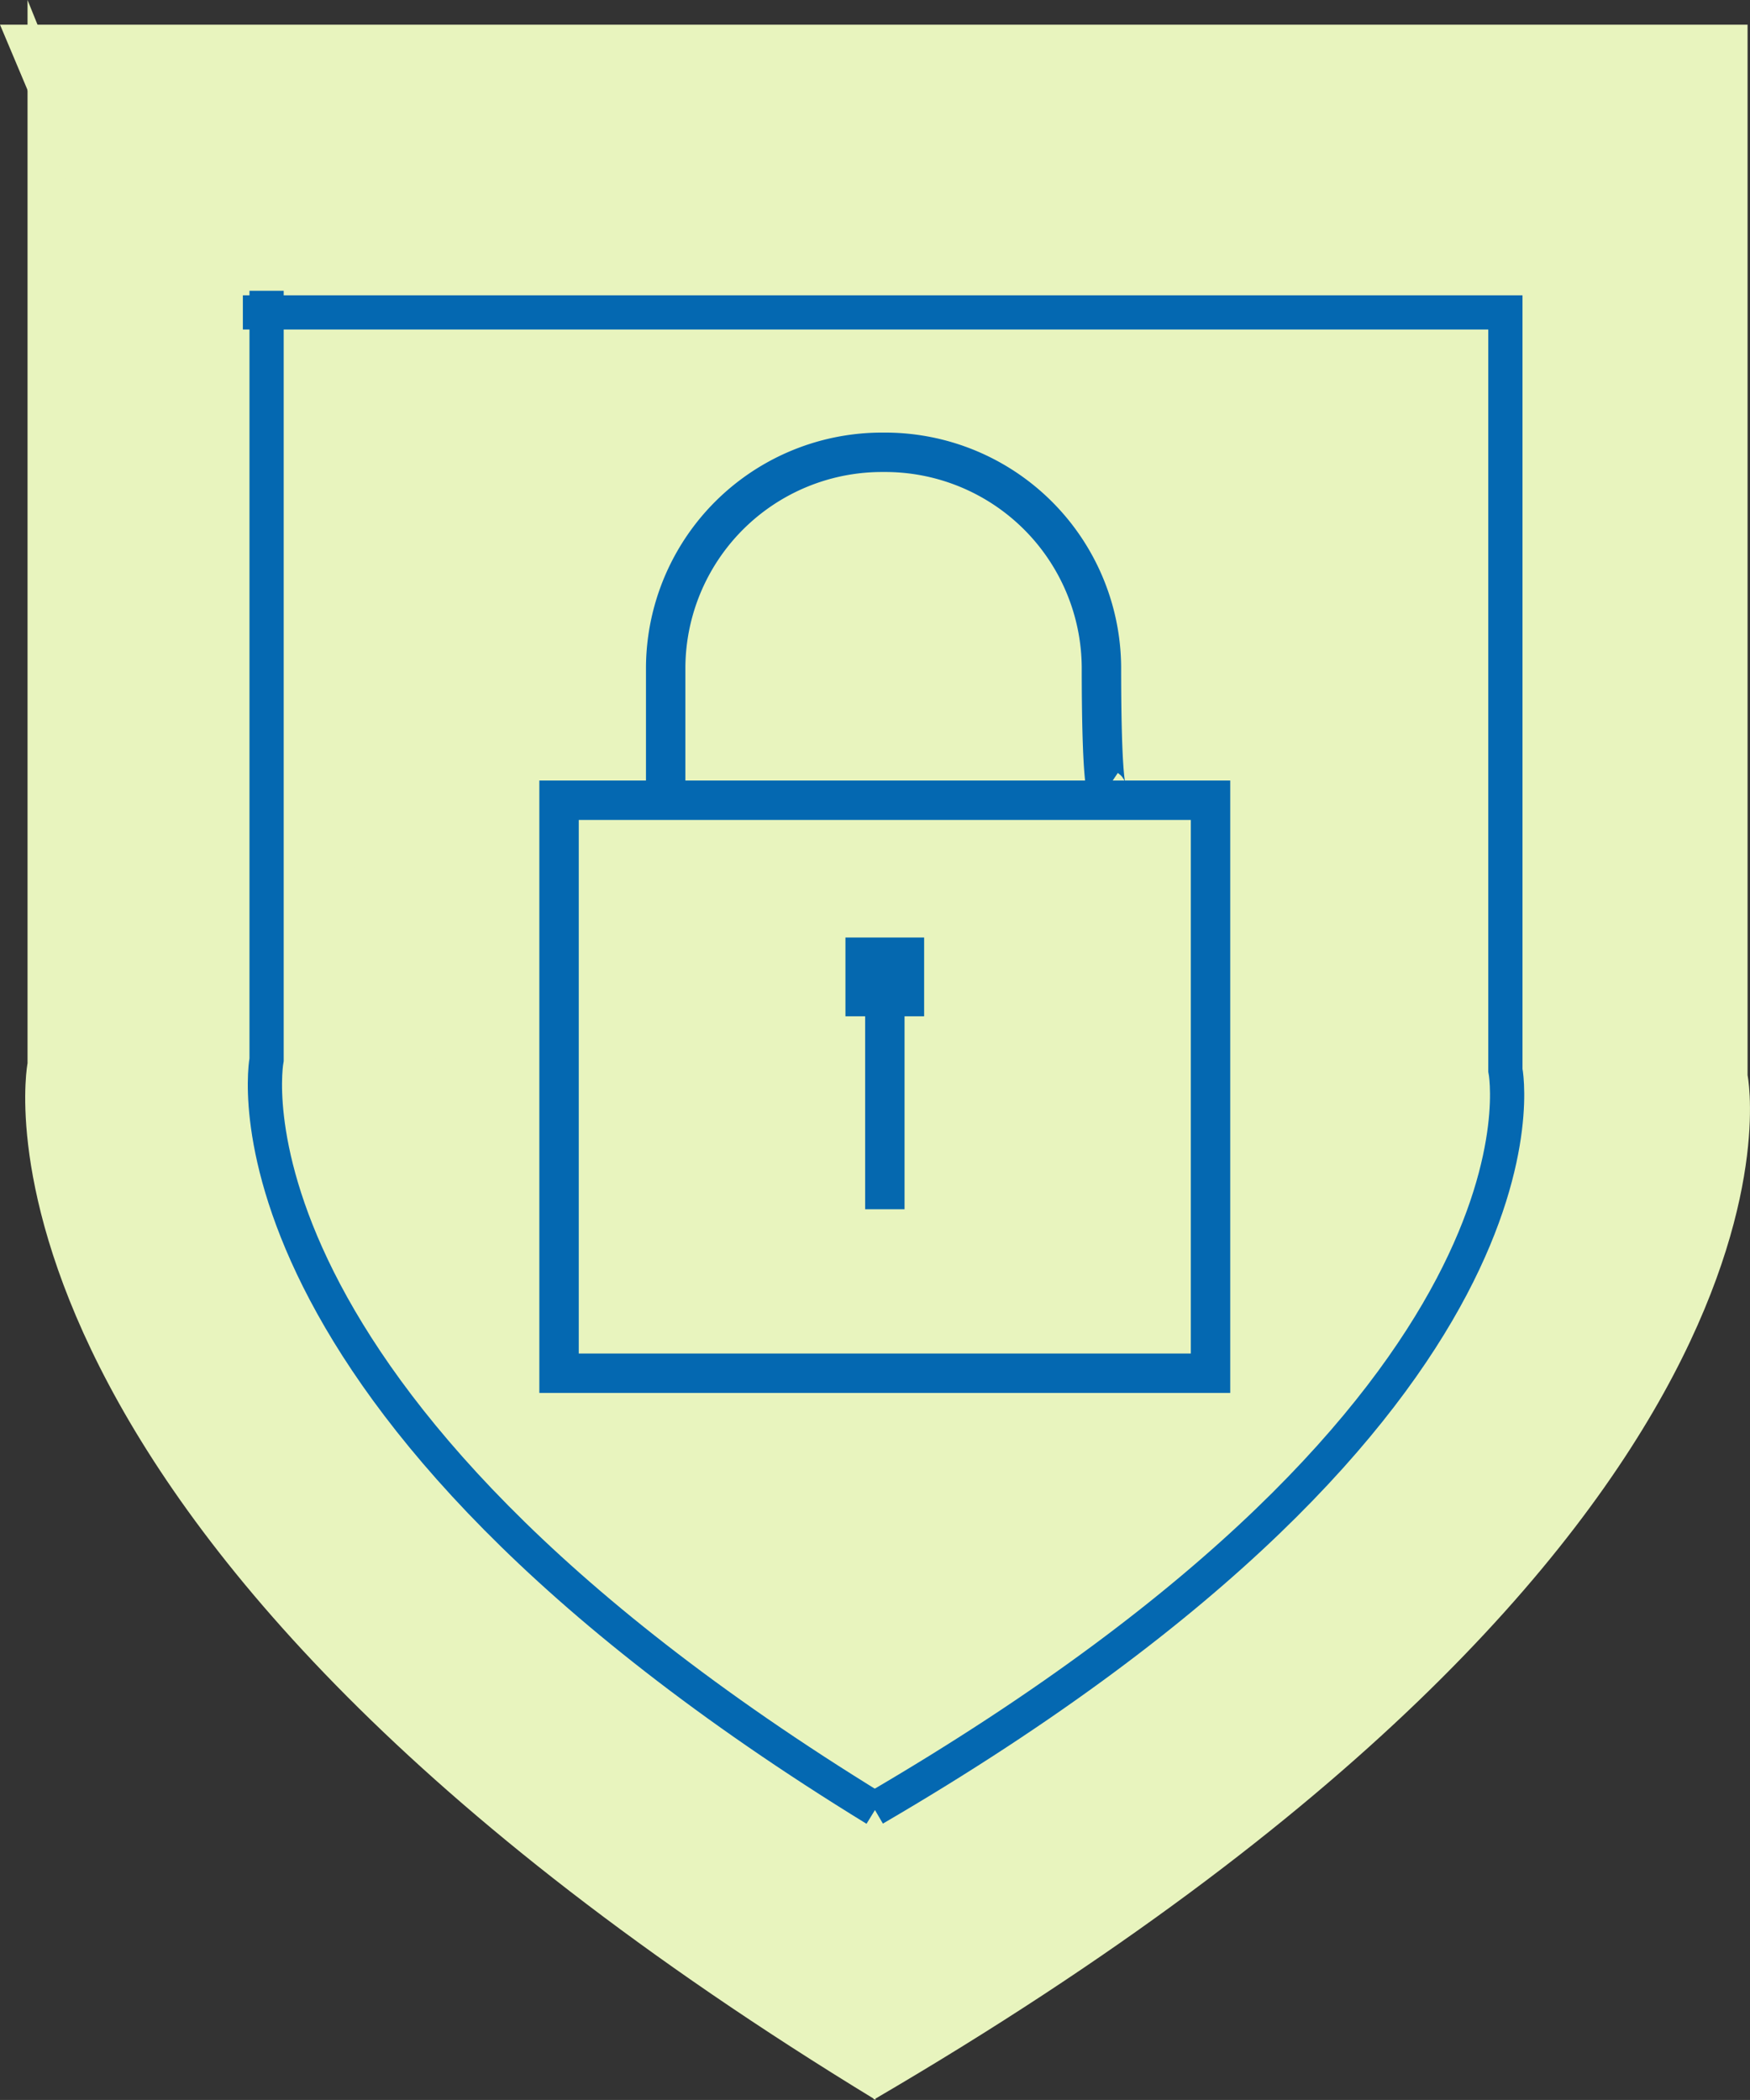
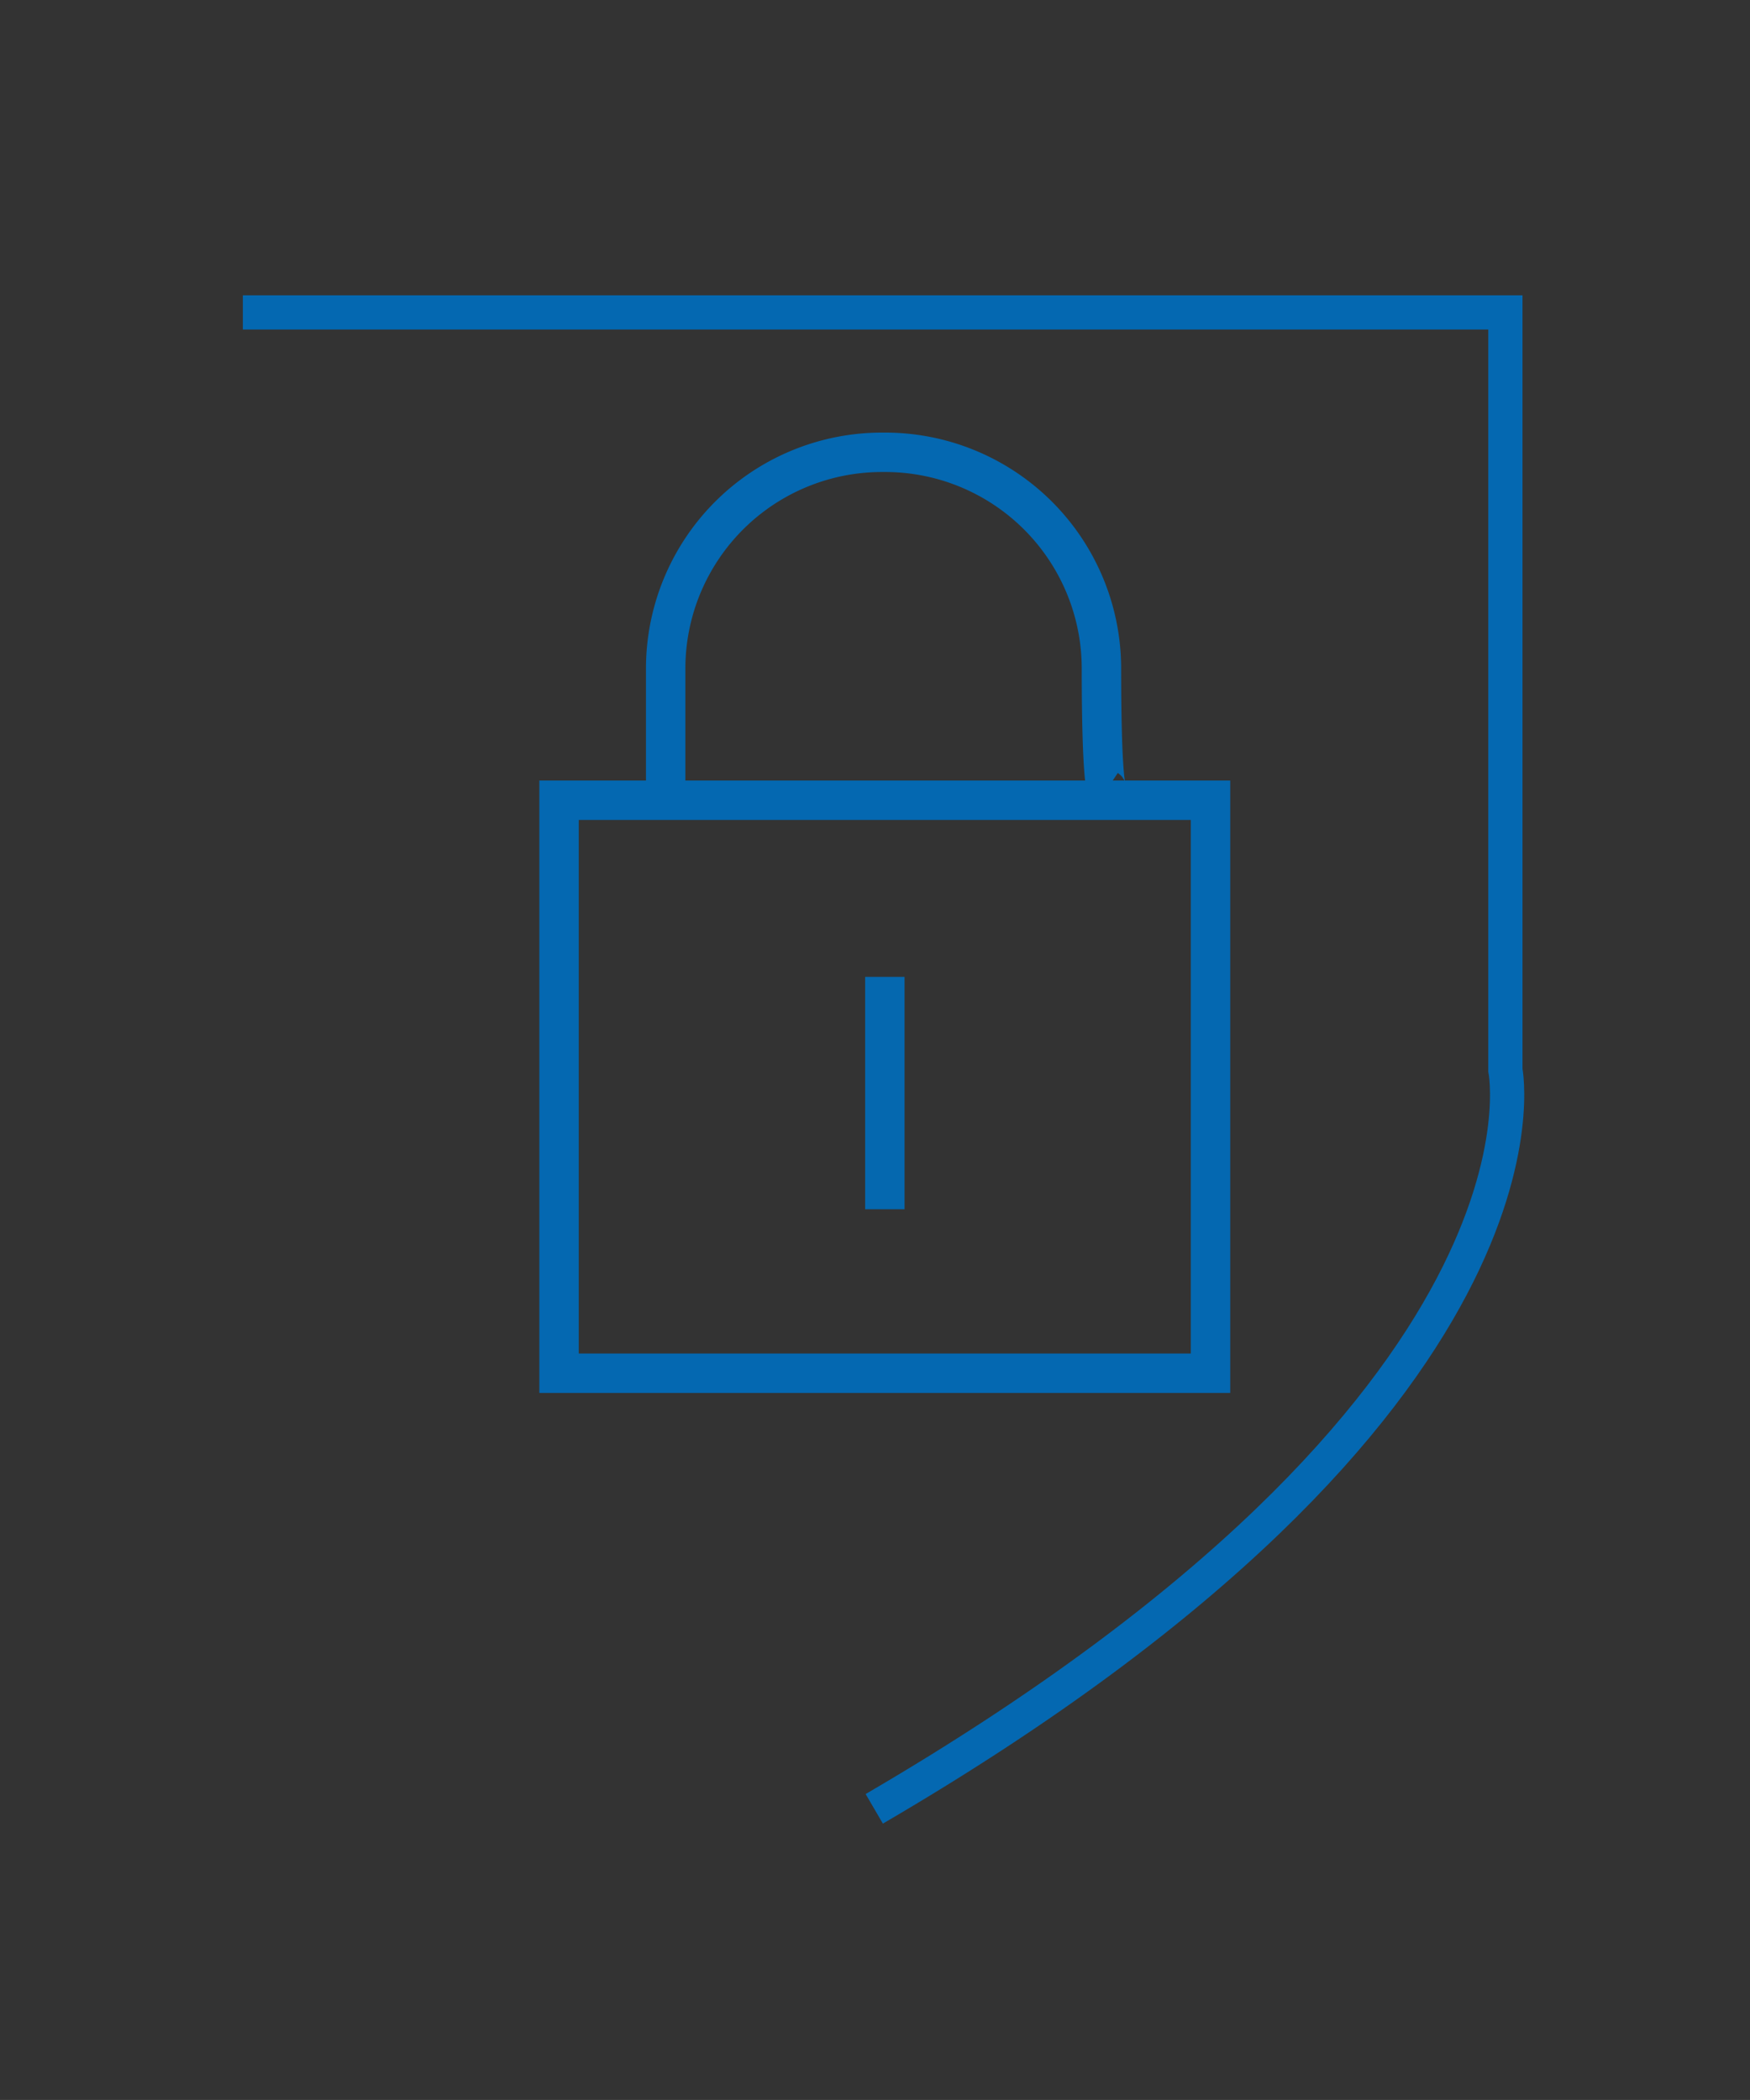
<svg xmlns="http://www.w3.org/2000/svg" viewBox="0 0 76.693 92.03">
  <rect x="0" y="0" width="76.693" height="92.03" fill="#333333" stroke="none" />
  <defs>
    <clipPath id="clip-path">
      <path id="Path_137" data-name="Path 137" d="M0,0H76.693V-92.03H0Z" fill="none" />
    </clipPath>
  </defs>
  <g id="Group_109" data-name="Group 109" transform="translate(0 92.03)">
    <g id="Group_105" data-name="Group 105" clip-path="url(#clip-path)">
      <g id="Group_101" data-name="Group 101" transform="translate(1.207 -92.03)">
-         <path id="Path_133" data-name="Path 133" d="M0,0V46.6S-3.943,66.984,37.175,92.03" fill="#e8f4be" />
-       </g>
+         </g>
      <g id="Group_102" data-name="Group 102" transform="translate(0 -90.949)">
-         <path id="Path_134" data-name="Path 134" d="M0,0H76.587V46.04S80.648,66.183,38.3,90.93" fill="#e8f4be" />
-       </g>
+         </g>
      <g id="Group_103" data-name="Group 103" transform="translate(11.683 -79.287)">
-         <path id="Path_135" data-name="Path 135" d="M0,0V33.693S-2.83,48.435,26.684,66.545" fill="none" stroke="#0468b1" stroke-width="1.5" />
-       </g>
+         </g>
      <g id="Group_104" data-name="Group 104" transform="translate(10.643 -78.339)">
        <path id="Path_136" data-name="Path 136" d="M0,0H55.33V33.205S58.264,47.732,27.671,65.58" fill="none" stroke="#0468b1" stroke-width="1.5" />
      </g>
    </g>
    <path id="Path_138" data-name="Path 138" d="M24.5-31.849H53.051V-56.96H24.5Z" fill="none" stroke="#0468b1" stroke-width="1.727" />
    <g id="Group_107" data-name="Group 107" clip-path="url(#clip-path)">
      <g id="Group_106" data-name="Group 106" transform="translate(48.506 -57.441)">
        <path id="Path_139" data-name="Path 139" d="M0,0S-.236-.159-.236-5.356a9.48,9.48,0,0,0-9.548-9.411,9.48,9.48,0,0,0-9.549,9.411V0" fill="none" stroke="#0468b1" stroke-width="1.727" />
      </g>
    </g>
    <g id="Group_108" data-name="Group 108" transform="translate(38.778 -39.035)">
      <path id="Path_141" data-name="Path 141" d="M0,0V-10.183" fill="none" stroke="#0568af" stroke-width="1.727" />
    </g>
-     <path id="Path_142" data-name="Path 142" d="M40.5-50.944H37.051v3.453H40.5Z" fill="#0568af" />
  </g>
</svg>